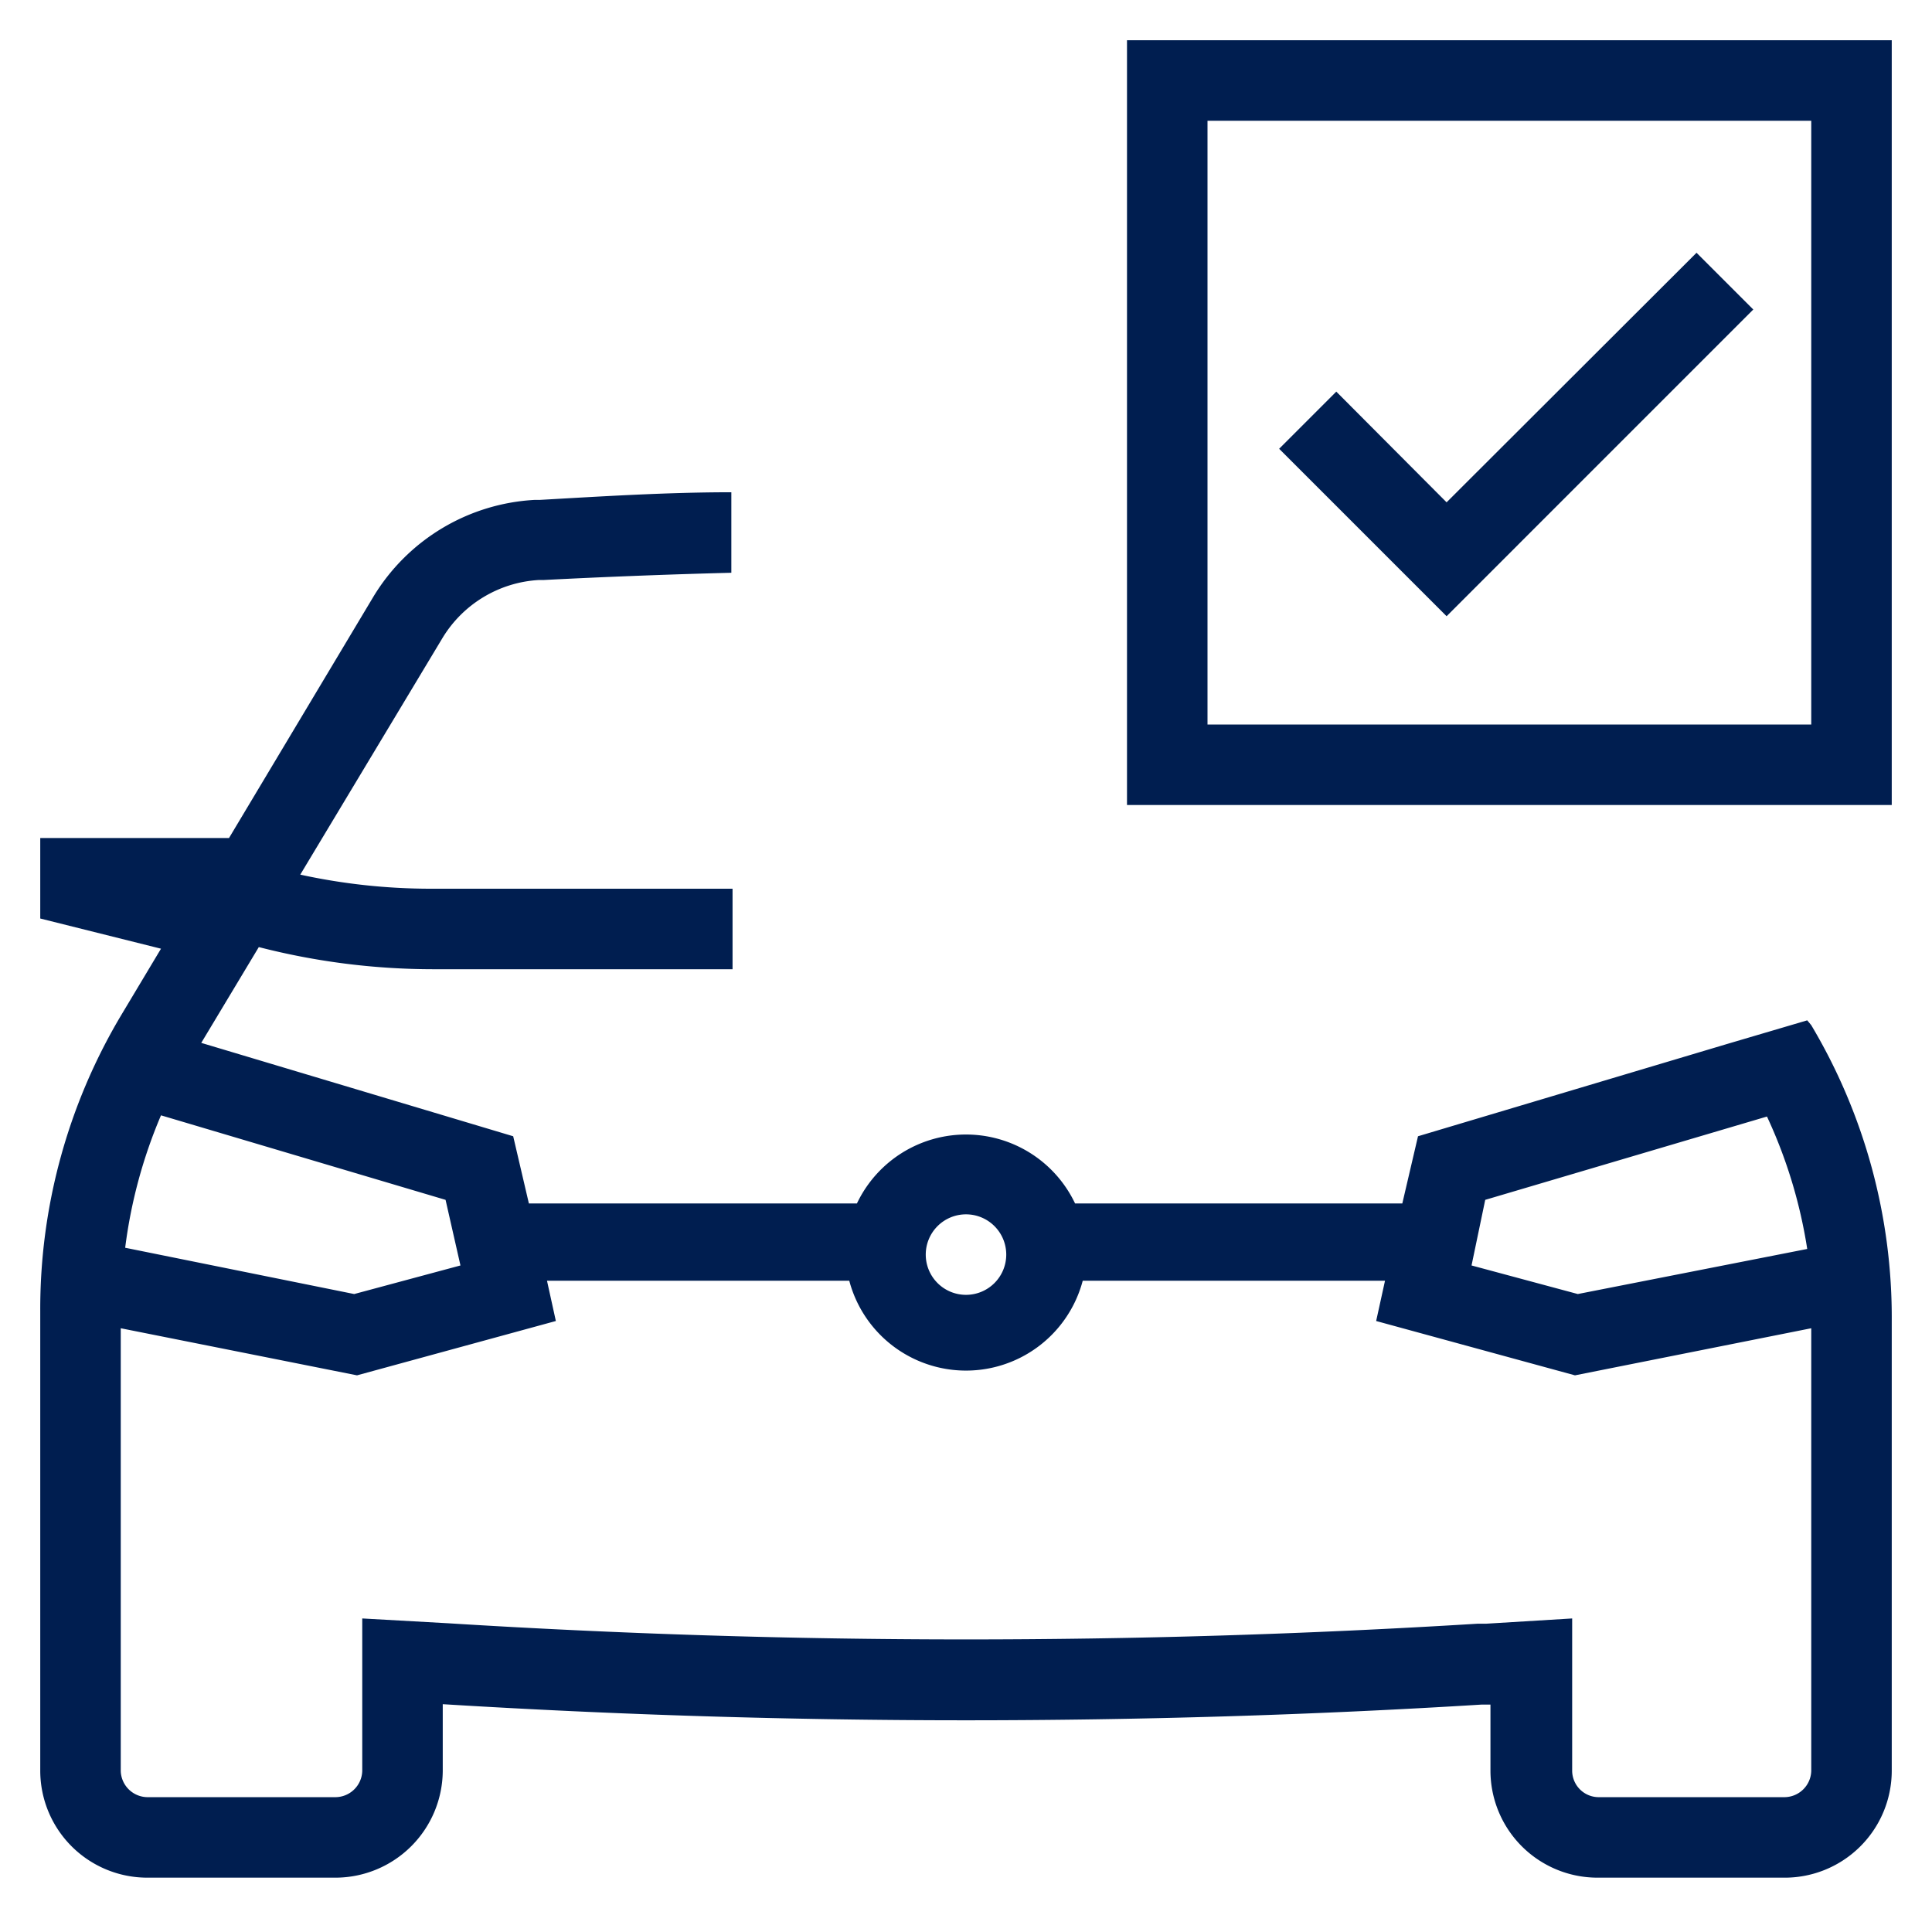
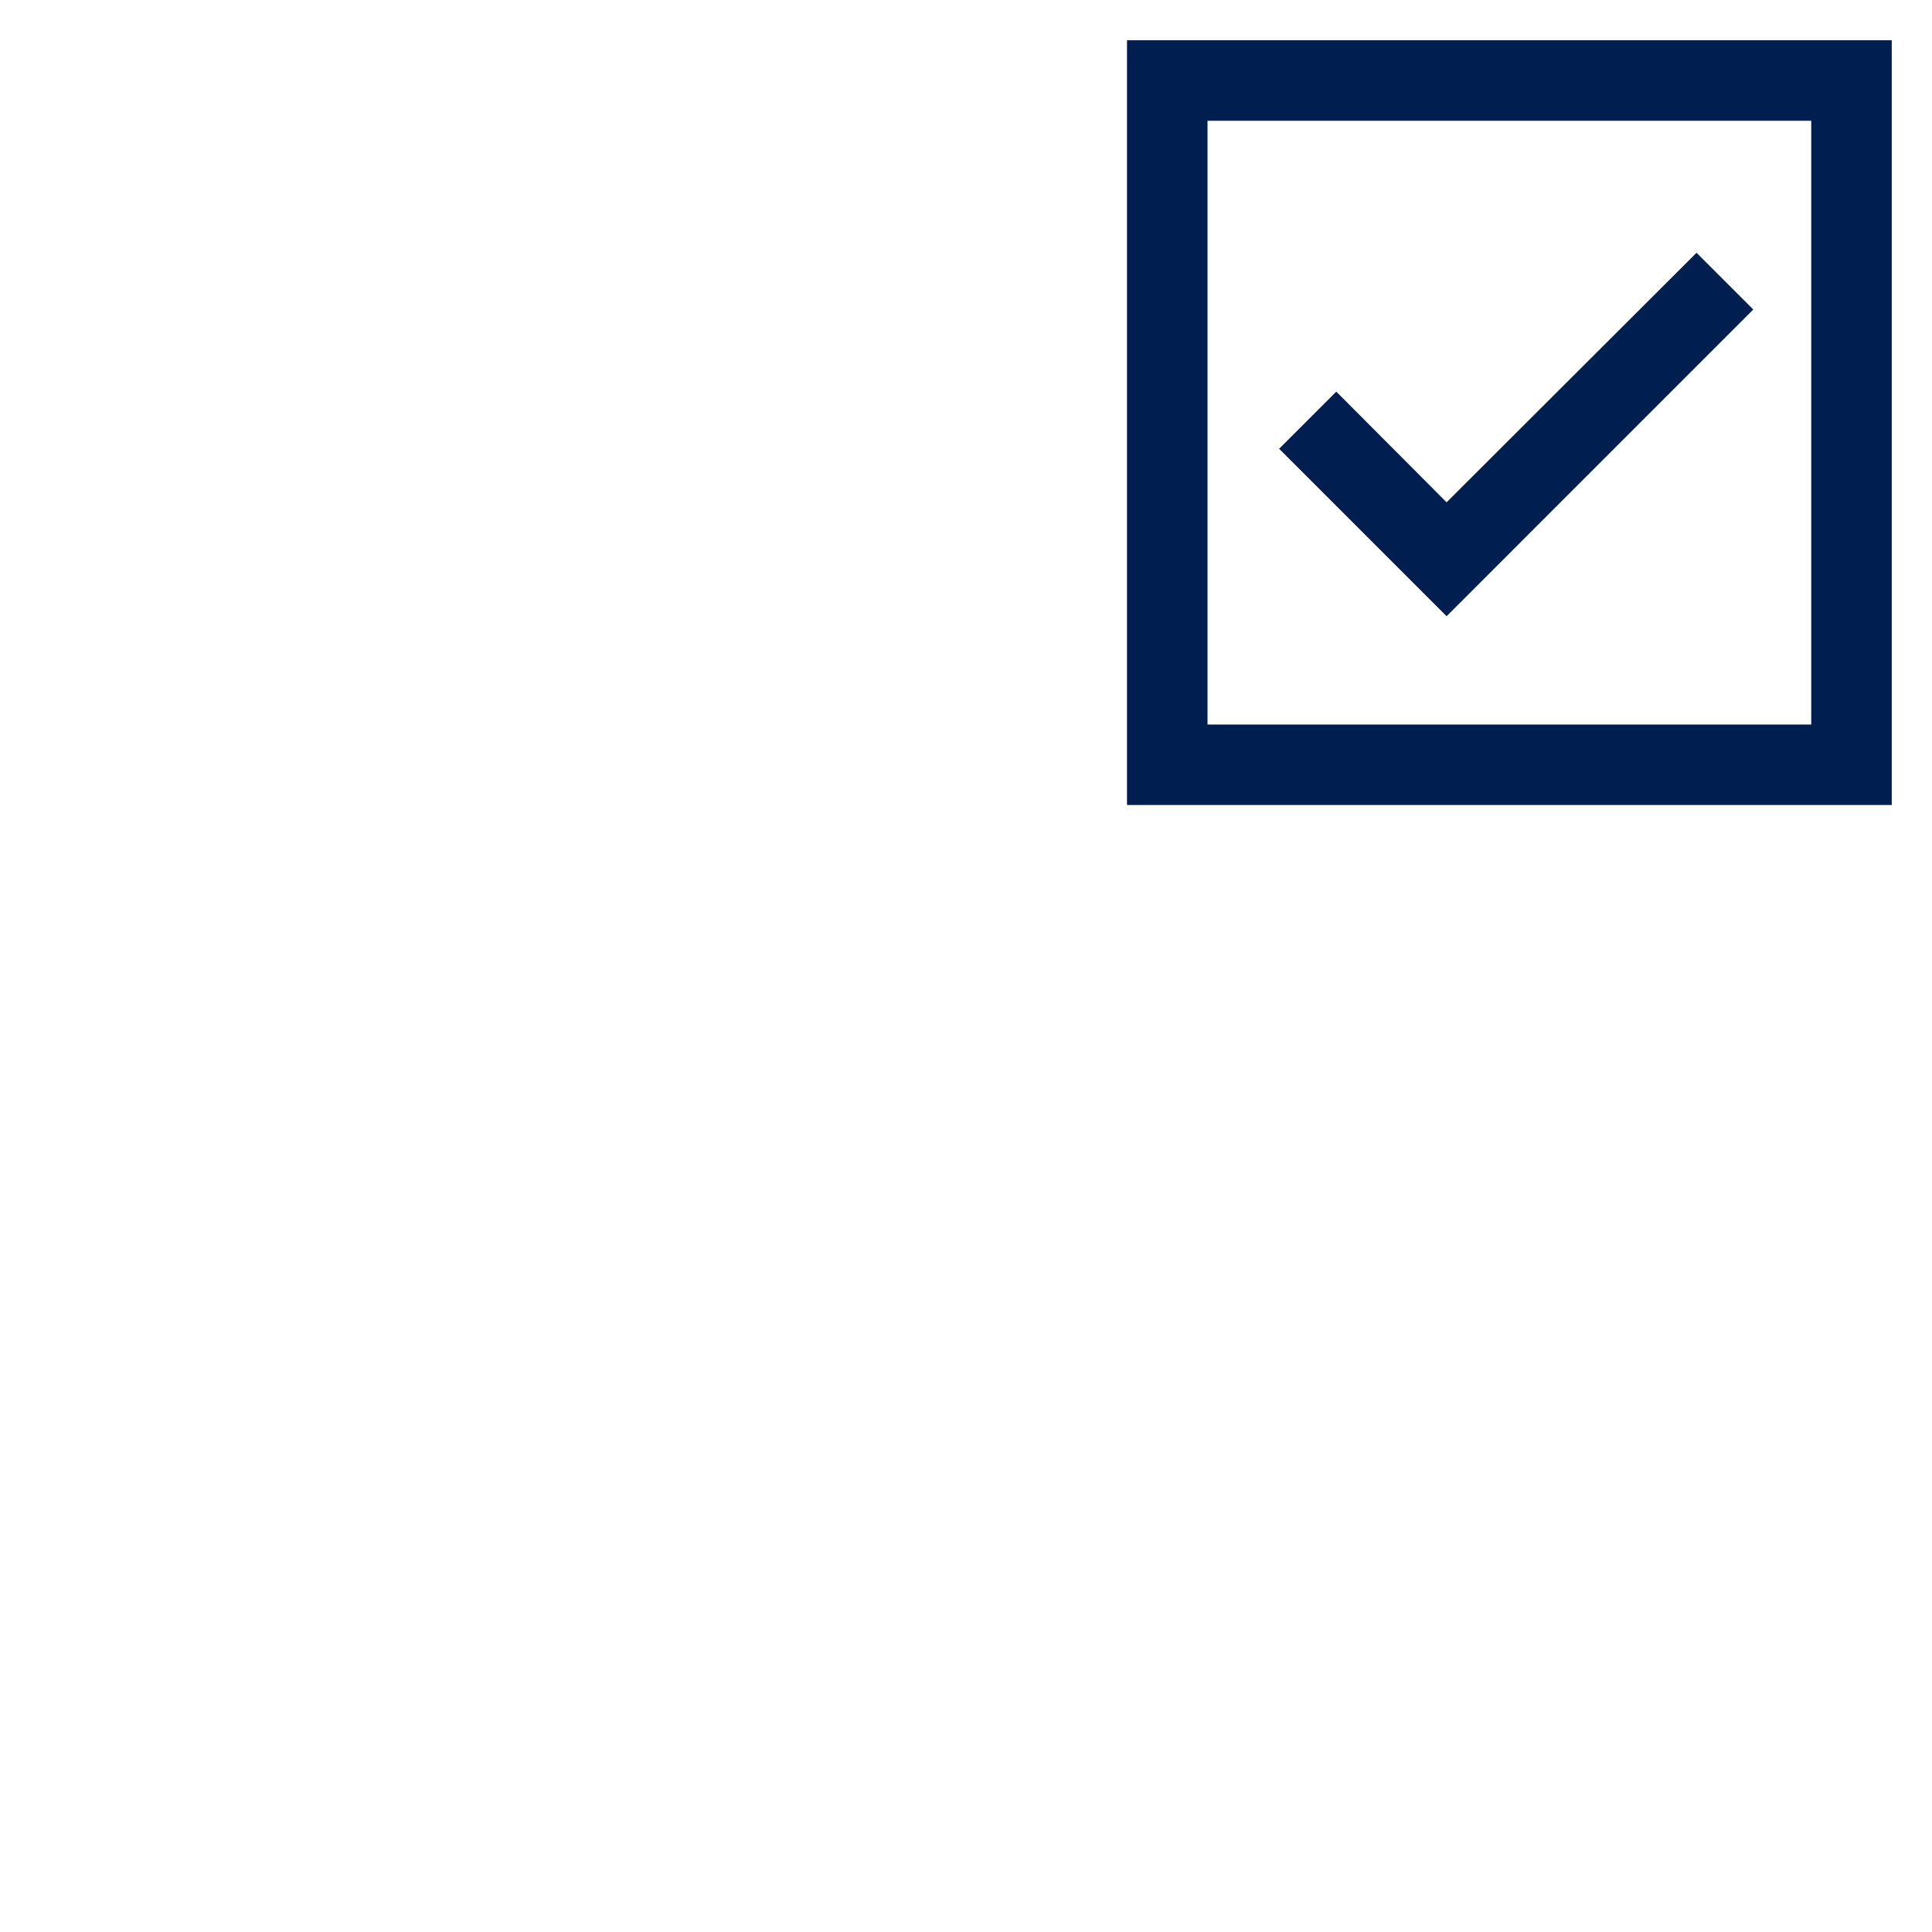
<svg xmlns="http://www.w3.org/2000/svg" role="img" width="48" height="48" viewBox="0 0 48 48" fill="#001e50">
-   <path d="m44.9 25.35-2 .59-7.67 2.29-.39 1.67h-8.13a3 3 0 0 0-5.42 0h-8.15l-.39-1.67L5 25.91l1.43-2.38a17.4 17.4 0 0 0 4.31.55h7.46v-2h-7.51a15.2 15.2 0 0 1-3.23-.35L11 15.84a3 3 0 0 1 2.39-1.43h.12c1.55-.08 3.11-.14 4.66-.18v-2c-1.59 0-3.18.1-4.76.19h-.13a5 5 0 0 0-4 2.4l-3.59 6H1v2l3 .75-1 1.67a14.26 14.26 0 0 0-2 7.34V44a2.66 2.66 0 0 0 2.67 2.65h4.68A2.67 2.67 0 0 0 11 44v-1.66q6.5.4 13 .4t12.81-.39h.22V44a2.66 2.66 0 0 0 2.66 2.65h4.61A2.66 2.66 0 0 0 47 44V32.83a14.2 14.2 0 0 0-2-7.36zm-8 4.46 7-2.07a12.2 12.2 0 0 1 1 3.29l-5.7 1.12-2.64-.71zm-12.9.36a1 1 0 1 1-1 1 1 1 0 0 1 1-1M4 27.71l7.07 2.1.37 1.63-2.64.71L3.11 31A12.3 12.3 0 0 1 4 27.71M45 44a.67.67 0 0 1-.67.65h-4.61a.66.66 0 0 1-.66-.65v-3.79l-2.13.13h-.21a206.658 206.658 0 0 1-25.58-.01L9 40.21V44a.67.67 0 0 1-.67.65H3.67A.67.67 0 0 1 3 44V33l5.87 1.17 4.94-1.35-.22-1h7.51a3 3 0 0 0 5.8 0h7.51l-.22 1 4.94 1.35L45 33z" />
  <path d="M45 3v15H30V3zm2-2H28v19h19z" />
  <path d="m35.94 15.31-4.16-4.16 1.42-1.42 2.74 2.75 6.21-6.2 1.41 1.41z" />
</svg>